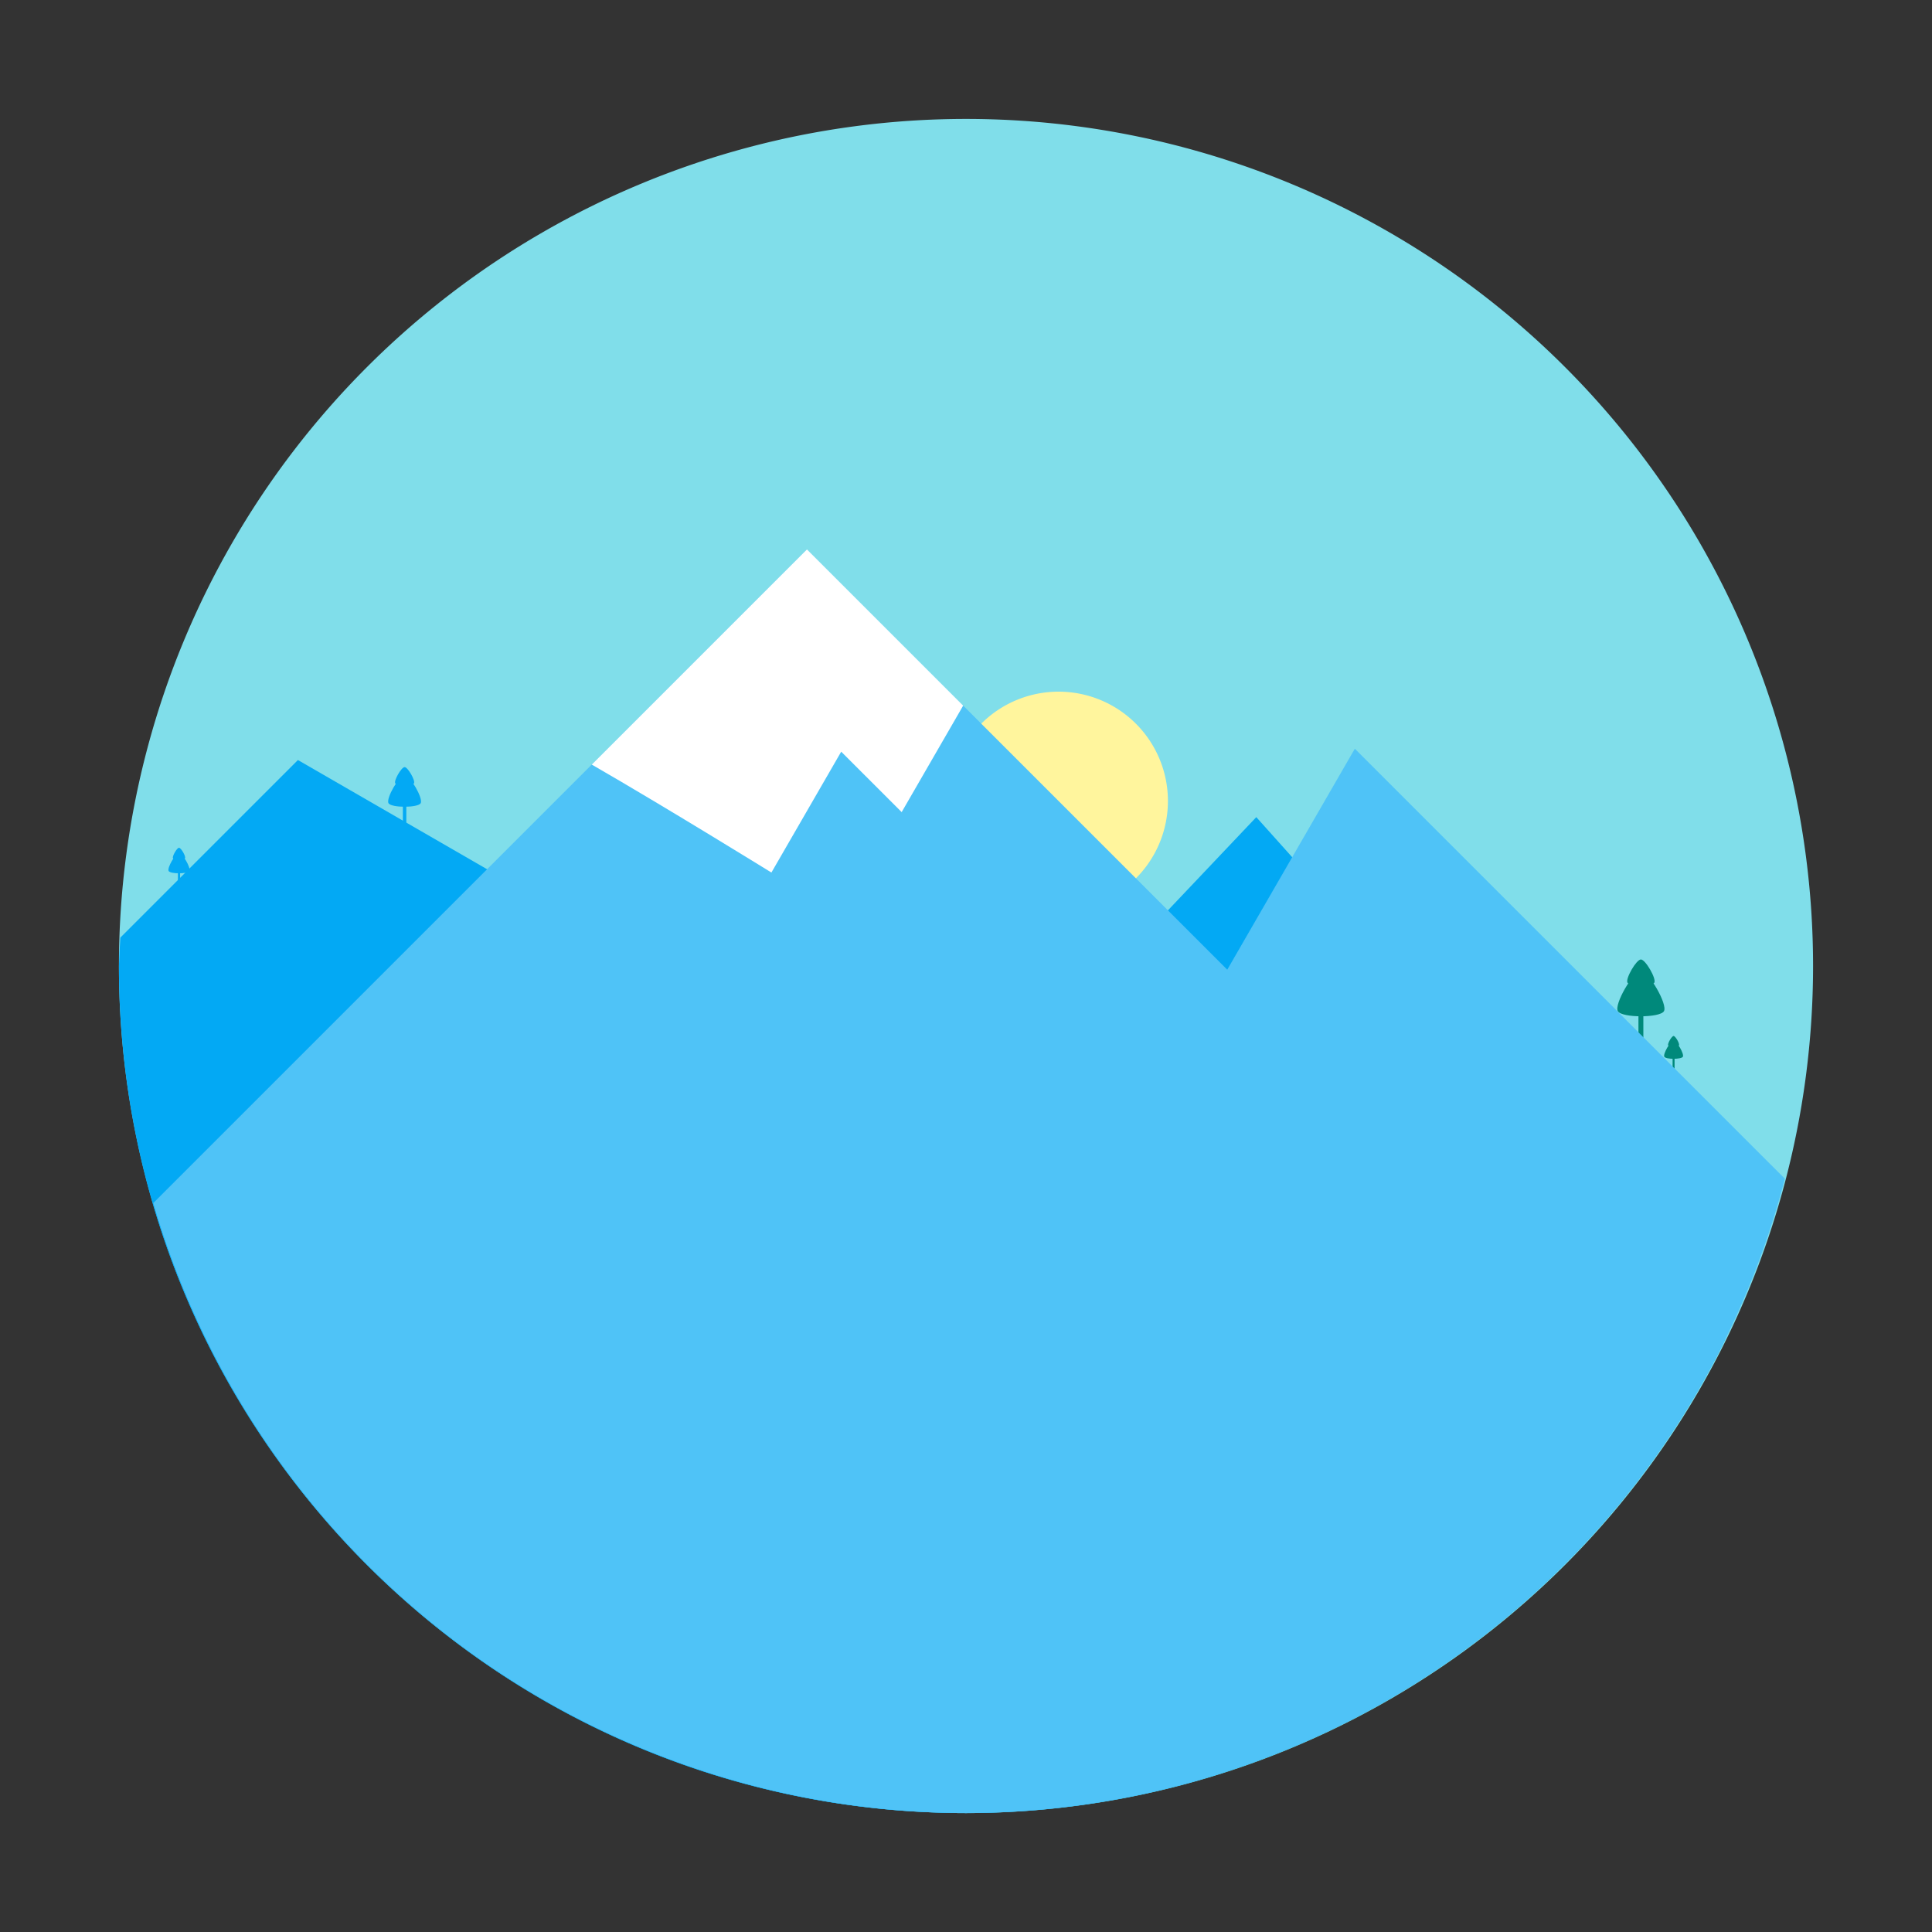
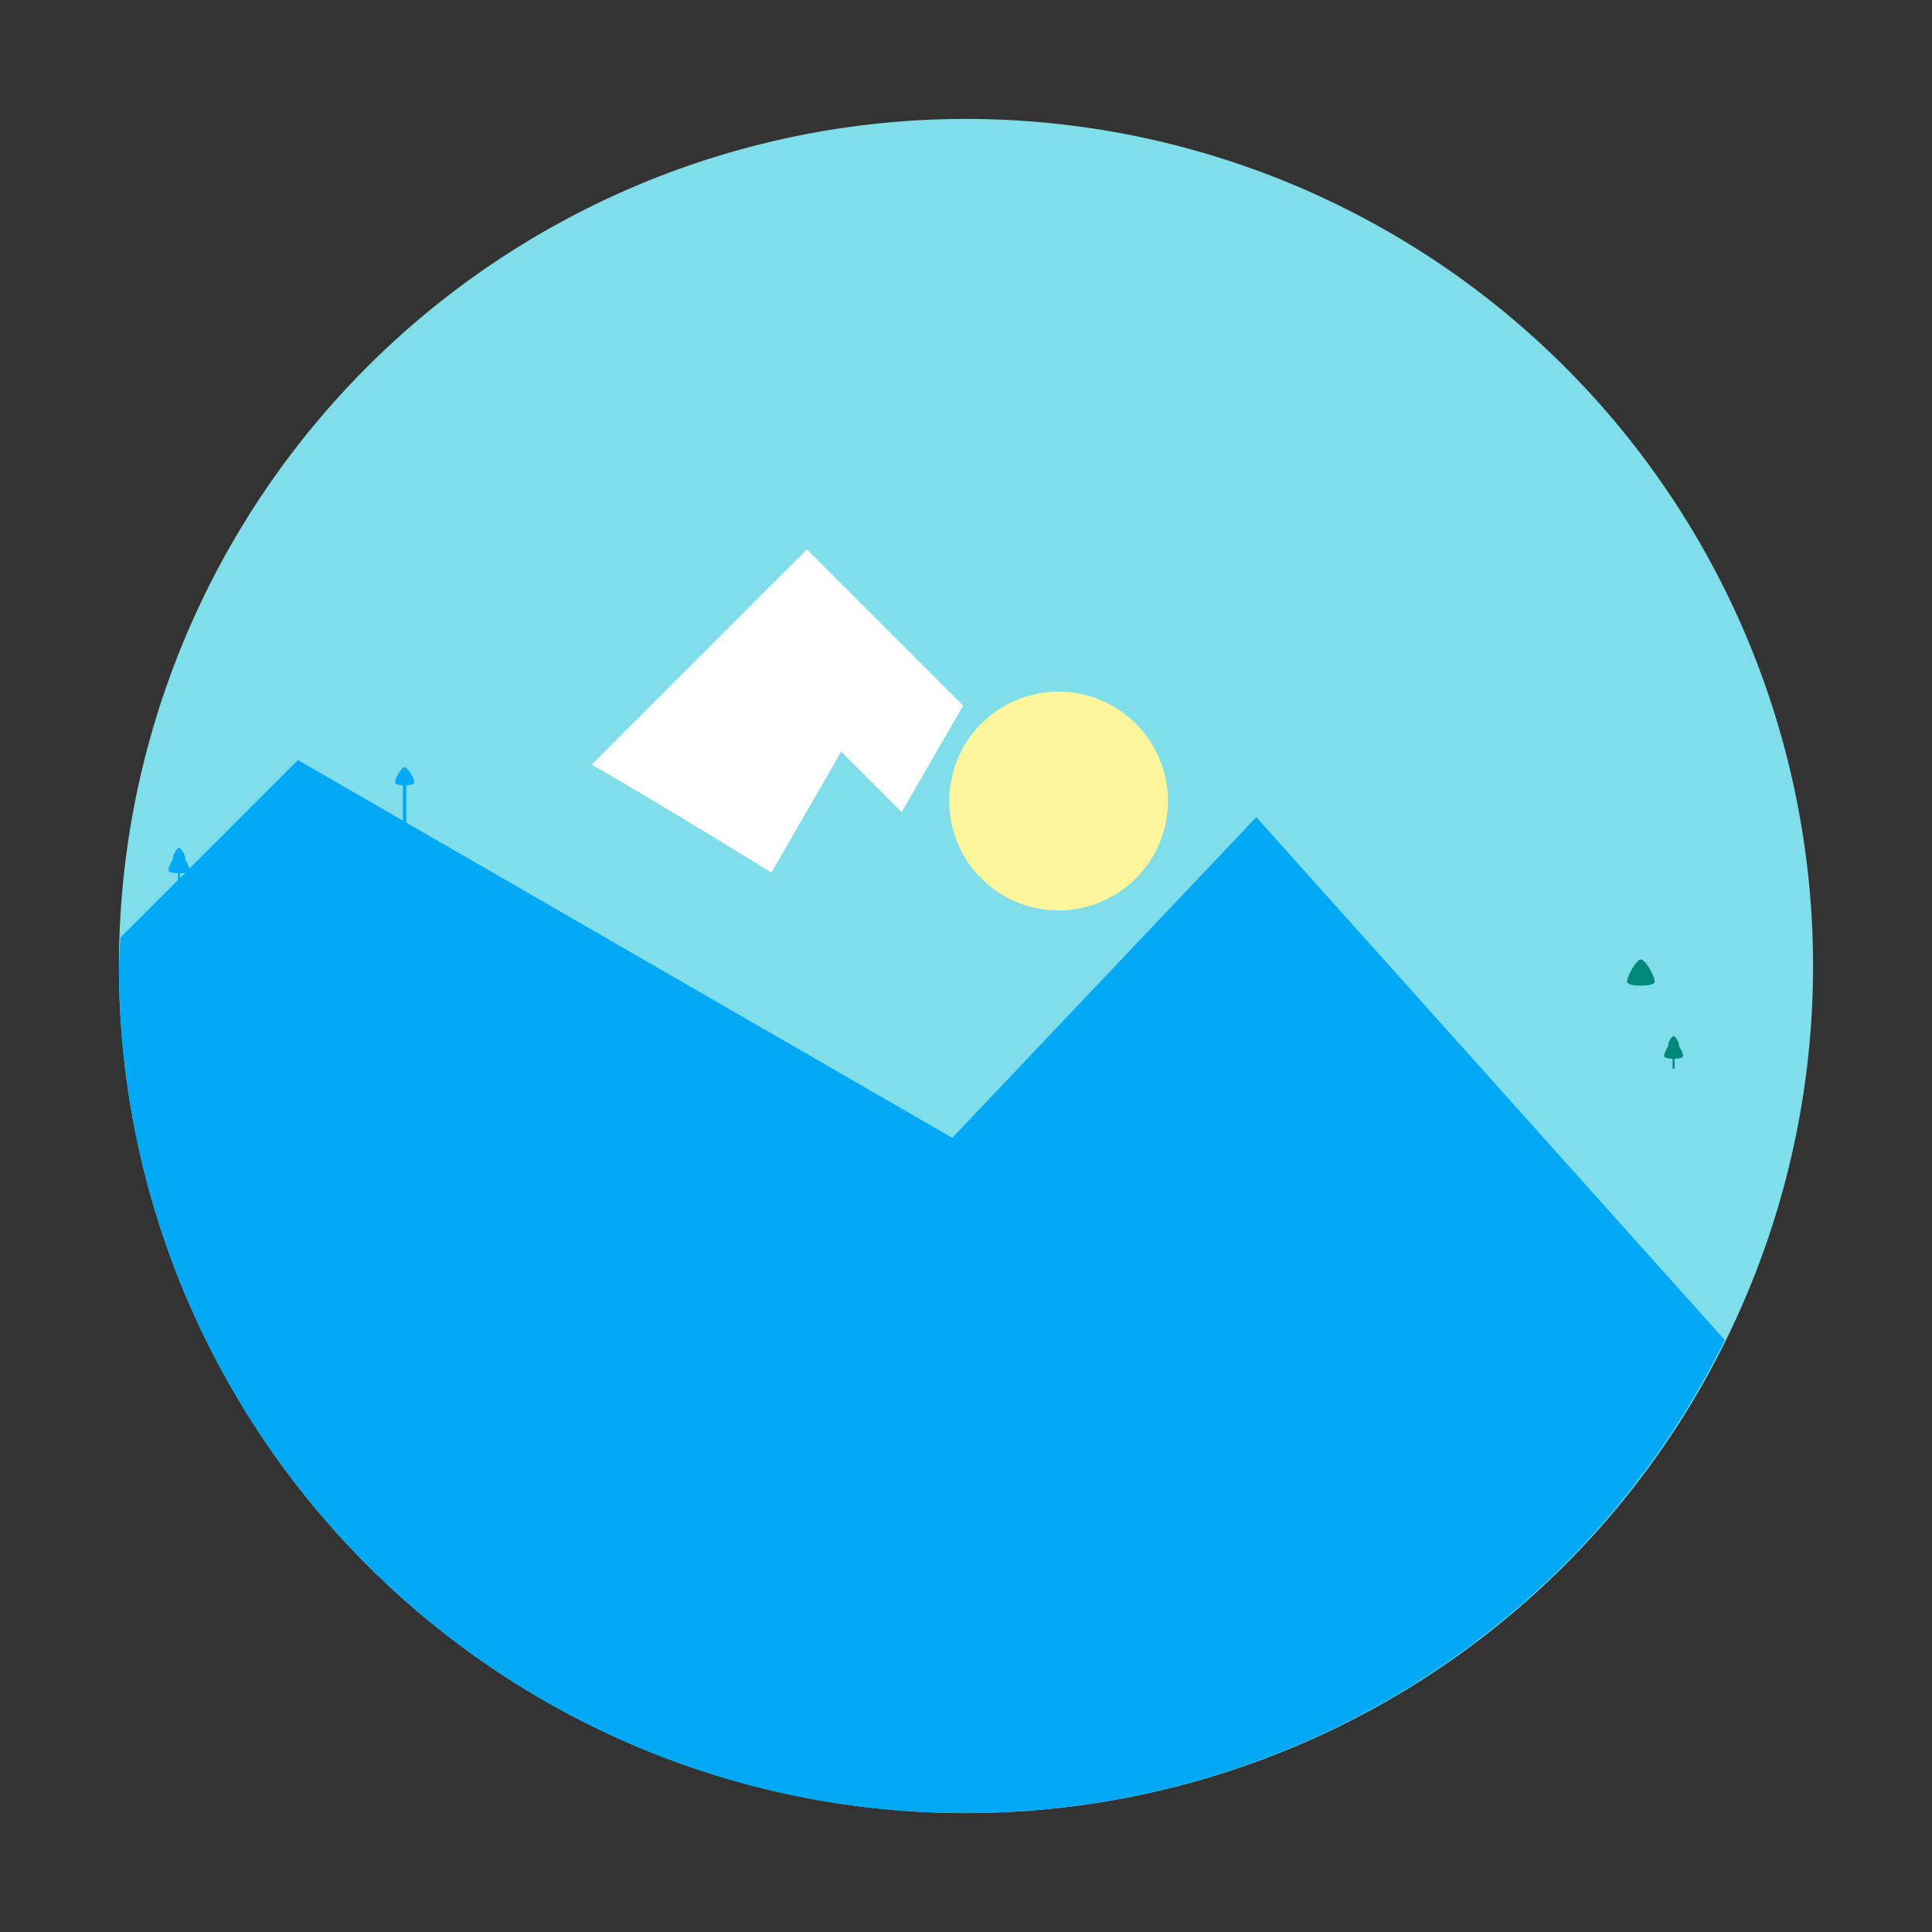
<svg xmlns="http://www.w3.org/2000/svg" width="800px" height="800px" viewBox="0 0 120 120" id="svg4254" version="1.1">
  <rect x="0" y="0" width="120" height="120" fill="#333333" stroke="none" />
  <defs id="defs4256" />
  <path d="M 112.613,60 A 52.613,52.613 0 0 1 60,112.613 52.613,52.613 0 0 1 7.387,60 52.613,52.613 0 0 1 60,7.387 52.613,52.613 0 0 1 112.613,60 Z" id="circle9602" style="opacity:1;fill:#80deea;fill-opacity:1;stroke:none;stroke-width:6.9;stroke-linecap:round;stroke-linejoin:miter;stroke-miterlimit:4;stroke-dasharray:none;stroke-dashoffset:0;stroke-opacity:1" />
  <path d="m 25.024,48.28 0.213,0 0,2.897 -0.213,0 z" id="rect9636" style="color:#000000;clip-rule:nonzero;display:inline;overflow:visible;visibility:visible;opacity:1;isolation:auto;mix-blend-mode:normal;color-interpolation:sRGB;color-interpolation-filters:linearRGB;solid-color:#000000;solid-opacity:1;fill:#03a9f4;fill-opacity:1;fill-rule:nonzero;stroke:none;stroke-width:35.2;stroke-linecap:butt;stroke-linejoin:miter;stroke-miterlimit:4;stroke-dasharray:none;stroke-dashoffset:0;stroke-opacity:1;color-rendering:auto;image-rendering:auto;shape-rendering:auto;text-rendering:auto;enable-background:accumulate" />
  <path d="m 25.712,48.654 c -0.099,0.171 -1.064,0.171 -1.163,0 -0.099,-0.171 0.384,-1.008 0.582,-1.008 0.198,0 0.681,0.836 0.582,1.008 z" id="path9638" style="color:#000000;clip-rule:nonzero;display:inline;overflow:visible;visibility:visible;opacity:1;isolation:auto;mix-blend-mode:normal;color-interpolation:sRGB;color-interpolation-filters:linearRGB;solid-color:#000000;solid-opacity:1;fill:#03a9f4;fill-opacity:1;fill-rule:nonzero;stroke:none;stroke-width:35.2;stroke-linecap:butt;stroke-linejoin:miter;stroke-miterlimit:4;stroke-dasharray:none;stroke-dashoffset:0;stroke-opacity:1;color-rendering:auto;image-rendering:auto;shape-rendering:auto;text-rendering:auto;enable-background:accumulate" />
-   <path d="m 26.13,49.888 c -0.17,0.294 -1.829,0.294 -1.999,0 -0.17,-0.294 0.66,-1.731 0.999,-1.731 0.34,0 1.169,1.437 0.999,1.731 z" id="path9640" style="color:#000000;clip-rule:nonzero;display:inline;overflow:visible;visibility:visible;opacity:1;isolation:auto;mix-blend-mode:normal;color-interpolation:sRGB;color-interpolation-filters:linearRGB;solid-color:#000000;solid-opacity:1;fill:#03a9f4;fill-opacity:1;fill-rule:nonzero;stroke:none;stroke-width:35.2;stroke-linecap:butt;stroke-linejoin:miter;stroke-miterlimit:4;stroke-dasharray:none;stroke-dashoffset:0;stroke-opacity:1;color-rendering:auto;image-rendering:auto;shape-rendering:auto;text-rendering:auto;enable-background:accumulate" />
  <path d="m 11.05,53.065 0.137,0 0,1.865 -0.137,0 z" id="rect9644" style="color:#000000;clip-rule:nonzero;display:inline;overflow:visible;visibility:visible;opacity:1;isolation:auto;mix-blend-mode:normal;color-interpolation:sRGB;color-interpolation-filters:linearRGB;solid-color:#000000;solid-opacity:1;fill:#03a9f4;fill-opacity:1;fill-rule:nonzero;stroke:none;stroke-width:35.2;stroke-linecap:butt;stroke-linejoin:miter;stroke-miterlimit:4;stroke-dasharray:none;stroke-dashoffset:0;stroke-opacity:1;color-rendering:auto;image-rendering:auto;shape-rendering:auto;text-rendering:auto;enable-background:accumulate" />
  <path d="m 11.493,53.305 c -0.064,0.11 -0.685,0.11 -0.749,0 -0.064,-0.11 0.247,-0.649 0.374,-0.649 0.127,0 0.438,0.538 0.374,0.649 z" id="path9646" style="color:#000000;clip-rule:nonzero;display:inline;overflow:visible;visibility:visible;opacity:1;isolation:auto;mix-blend-mode:normal;color-interpolation:sRGB;color-interpolation-filters:linearRGB;solid-color:#000000;solid-opacity:1;fill:#03a9f4;fill-opacity:1;fill-rule:nonzero;stroke:none;stroke-width:35.2;stroke-linecap:butt;stroke-linejoin:miter;stroke-miterlimit:4;stroke-dasharray:none;stroke-dashoffset:0;stroke-opacity:1;color-rendering:auto;image-rendering:auto;shape-rendering:auto;text-rendering:auto;enable-background:accumulate" />
  <path d="m 11.762,54.1 c -0.109,0.189 -1.177,0.189 -1.287,0 -0.109,-0.189 0.425,-1.114 0.643,-1.114 0.219,0 0.753,0.925 0.643,1.114 z" id="path9648" style="color:#000000;clip-rule:nonzero;display:inline;overflow:visible;visibility:visible;opacity:1;isolation:auto;mix-blend-mode:normal;color-interpolation:sRGB;color-interpolation-filters:linearRGB;solid-color:#000000;solid-opacity:1;fill:#03a9f4;fill-opacity:1;fill-rule:nonzero;stroke:none;stroke-width:35.2;stroke-linecap:butt;stroke-linejoin:miter;stroke-miterlimit:4;stroke-dasharray:none;stroke-dashoffset:0;stroke-opacity:1;color-rendering:auto;image-rendering:auto;shape-rendering:auto;text-rendering:auto;enable-background:accumulate" />
  <path d="M 18.505,47.207 7.475,58.237 c -0.039,0.587 -0.069,1.175 -0.088,1.763 2.53e-5,29.057 23.556,52.613 52.613,52.613 20.02,-0.027 38.29,-11.414 47.132,-29.376 L 78.031,50.754 59.148,70.672 Z" id="path9604" style="fill:#03a9f4;fill-opacity:1;fill-rule:evenodd;stroke:none;stroke-width:1px;stroke-linecap:butt;stroke-linejoin:miter;stroke-opacity:1" />
  <path d="m 72.542,49.752 a 6.792,6.792 0 0 1 -6.792,6.792 6.792,6.792 0 0 1 -6.792,-6.792 6.792,6.792 0 0 1 6.792,-6.792 6.792,6.792 0 0 1 6.792,6.792 z" id="circle9606" style="opacity:1;fill:#fff59d;fill-opacity:1;stroke:none;stroke-width:6.9;stroke-linecap:round;stroke-linejoin:miter;stroke-miterlimit:4;stroke-dasharray:none;stroke-dashoffset:0;stroke-opacity:1" />
-   <path d="m 101.767,60.502 0.305,0 0,4.151 -0.305,0 z" id="rect9615" style="color:#000000;clip-rule:nonzero;display:inline;overflow:visible;visibility:visible;opacity:1;isolation:auto;mix-blend-mode:normal;color-interpolation:sRGB;color-interpolation-filters:linearRGB;solid-color:#000000;solid-opacity:1;fill:#00897b;fill-opacity:1;fill-rule:nonzero;stroke:none;stroke-width:35.2;stroke-linecap:butt;stroke-linejoin:miter;stroke-miterlimit:4;stroke-dasharray:none;stroke-dashoffset:0;stroke-opacity:1;color-rendering:auto;image-rendering:auto;shape-rendering:auto;text-rendering:auto;enable-background:accumulate" />
  <path d="m 102.753,61.038 c -0.142,0.245 -1.525,0.245 -1.667,0 -0.142,-0.245 0.55,-1.444 0.833,-1.444 0.283,0 0.975,1.198 0.833,1.444 z" id="path9617" style="color:#000000;clip-rule:nonzero;display:inline;overflow:visible;visibility:visible;opacity:1;isolation:auto;mix-blend-mode:normal;color-interpolation:sRGB;color-interpolation-filters:linearRGB;solid-color:#000000;solid-opacity:1;fill:#00897b;fill-opacity:1;fill-rule:nonzero;stroke:none;stroke-width:35.2;stroke-linecap:butt;stroke-linejoin:miter;stroke-miterlimit:4;stroke-dasharray:none;stroke-dashoffset:0;stroke-opacity:1;color-rendering:auto;image-rendering:auto;shape-rendering:auto;text-rendering:auto;enable-background:accumulate" />
-   <path d="m 103.351,62.807 c -0.243,0.422 -2.621,0.422 -2.864,0 -0.243,-0.422 0.945,-2.48 1.432,-2.48 0.487,0 1.675,2.059 1.432,2.48 z" id="path9619" style="color:#000000;clip-rule:nonzero;display:inline;overflow:visible;visibility:visible;opacity:1;isolation:auto;mix-blend-mode:normal;color-interpolation:sRGB;color-interpolation-filters:linearRGB;solid-color:#000000;solid-opacity:1;fill:#00897b;fill-opacity:1;fill-rule:nonzero;stroke:none;stroke-width:35.2;stroke-linecap:butt;stroke-linejoin:miter;stroke-miterlimit:4;stroke-dasharray:none;stroke-dashoffset:0;stroke-opacity:1;color-rendering:auto;image-rendering:auto;shape-rendering:auto;text-rendering:auto;enable-background:accumulate" />
  <path d="m 103.888,64.712 0.122,0 0,1.667 -0.122,0 z" id="rect9628" style="color:#000000;clip-rule:nonzero;display:inline;overflow:visible;visibility:visible;opacity:1;isolation:auto;mix-blend-mode:normal;color-interpolation:sRGB;color-interpolation-filters:linearRGB;solid-color:#000000;solid-opacity:1;fill:#00897b;fill-opacity:1;fill-rule:nonzero;stroke:none;stroke-width:35.2;stroke-linecap:butt;stroke-linejoin:miter;stroke-miterlimit:4;stroke-dasharray:none;stroke-dashoffset:0;stroke-opacity:1;color-rendering:auto;image-rendering:auto;shape-rendering:auto;text-rendering:auto;enable-background:accumulate" />
  <path d="m 104.284,64.927 c -0.057,0.099 -0.613,0.099 -0.67,0 -0.057,-0.099 0.221,-0.58 0.335,-0.58 0.114,0 0.392,0.481 0.335,0.58 z" id="path9630" style="color:#000000;clip-rule:nonzero;display:inline;overflow:visible;visibility:visible;opacity:1;isolation:auto;mix-blend-mode:normal;color-interpolation:sRGB;color-interpolation-filters:linearRGB;solid-color:#000000;solid-opacity:1;fill:#00897b;fill-opacity:1;fill-rule:nonzero;stroke:none;stroke-width:35.2;stroke-linecap:butt;stroke-linejoin:miter;stroke-miterlimit:4;stroke-dasharray:none;stroke-dashoffset:0;stroke-opacity:1;color-rendering:auto;image-rendering:auto;shape-rendering:auto;text-rendering:auto;enable-background:accumulate" />
  <path d="m 104.525,65.637 c -0.098,0.169 -1.053,0.169 -1.15,0 -0.098,-0.169 0.38,-0.996 0.575,-0.996 0.196,0 0.673,0.827 0.575,0.996 z" id="path9632" style="color:#000000;clip-rule:nonzero;display:inline;overflow:visible;visibility:visible;opacity:1;isolation:auto;mix-blend-mode:normal;color-interpolation:sRGB;color-interpolation-filters:linearRGB;solid-color:#000000;solid-opacity:1;fill:#00897b;fill-opacity:1;fill-rule:nonzero;stroke:none;stroke-width:35.2;stroke-linecap:butt;stroke-linejoin:miter;stroke-miterlimit:4;stroke-dasharray:none;stroke-dashoffset:0;stroke-opacity:1;color-rendering:auto;image-rendering:auto;shape-rendering:auto;text-rendering:auto;enable-background:accumulate" />
-   <path d="M 50.121,34.123 9.52,74.724 A 52.613,52.613 0 0 0 60,112.613 52.613,52.613 0 0 0 110.86,73.212 L 84.151,46.504 76.227,60.229 50.121,34.123 Z" id="path9608" style="fill:#4fc3f7;fill-opacity:1;fill-rule:evenodd;stroke:none;stroke-width:1px;stroke-linecap:butt;stroke-linejoin:miter;stroke-opacity:1" />
  <path d="m 50.121,34.124 -13.366,13.365 c 4.635,2.672 11.159,6.706 11.159,6.706 l 4.335,-7.507 3.755,3.754 3.82,-6.615 -9.702,-9.702 z" id="path9610" style="fill:#ffffff;fill-rule:evenodd;stroke:none;stroke-width:2.604px;stroke-linecap:butt;stroke-linejoin:miter;stroke-opacity:1" />
</svg>